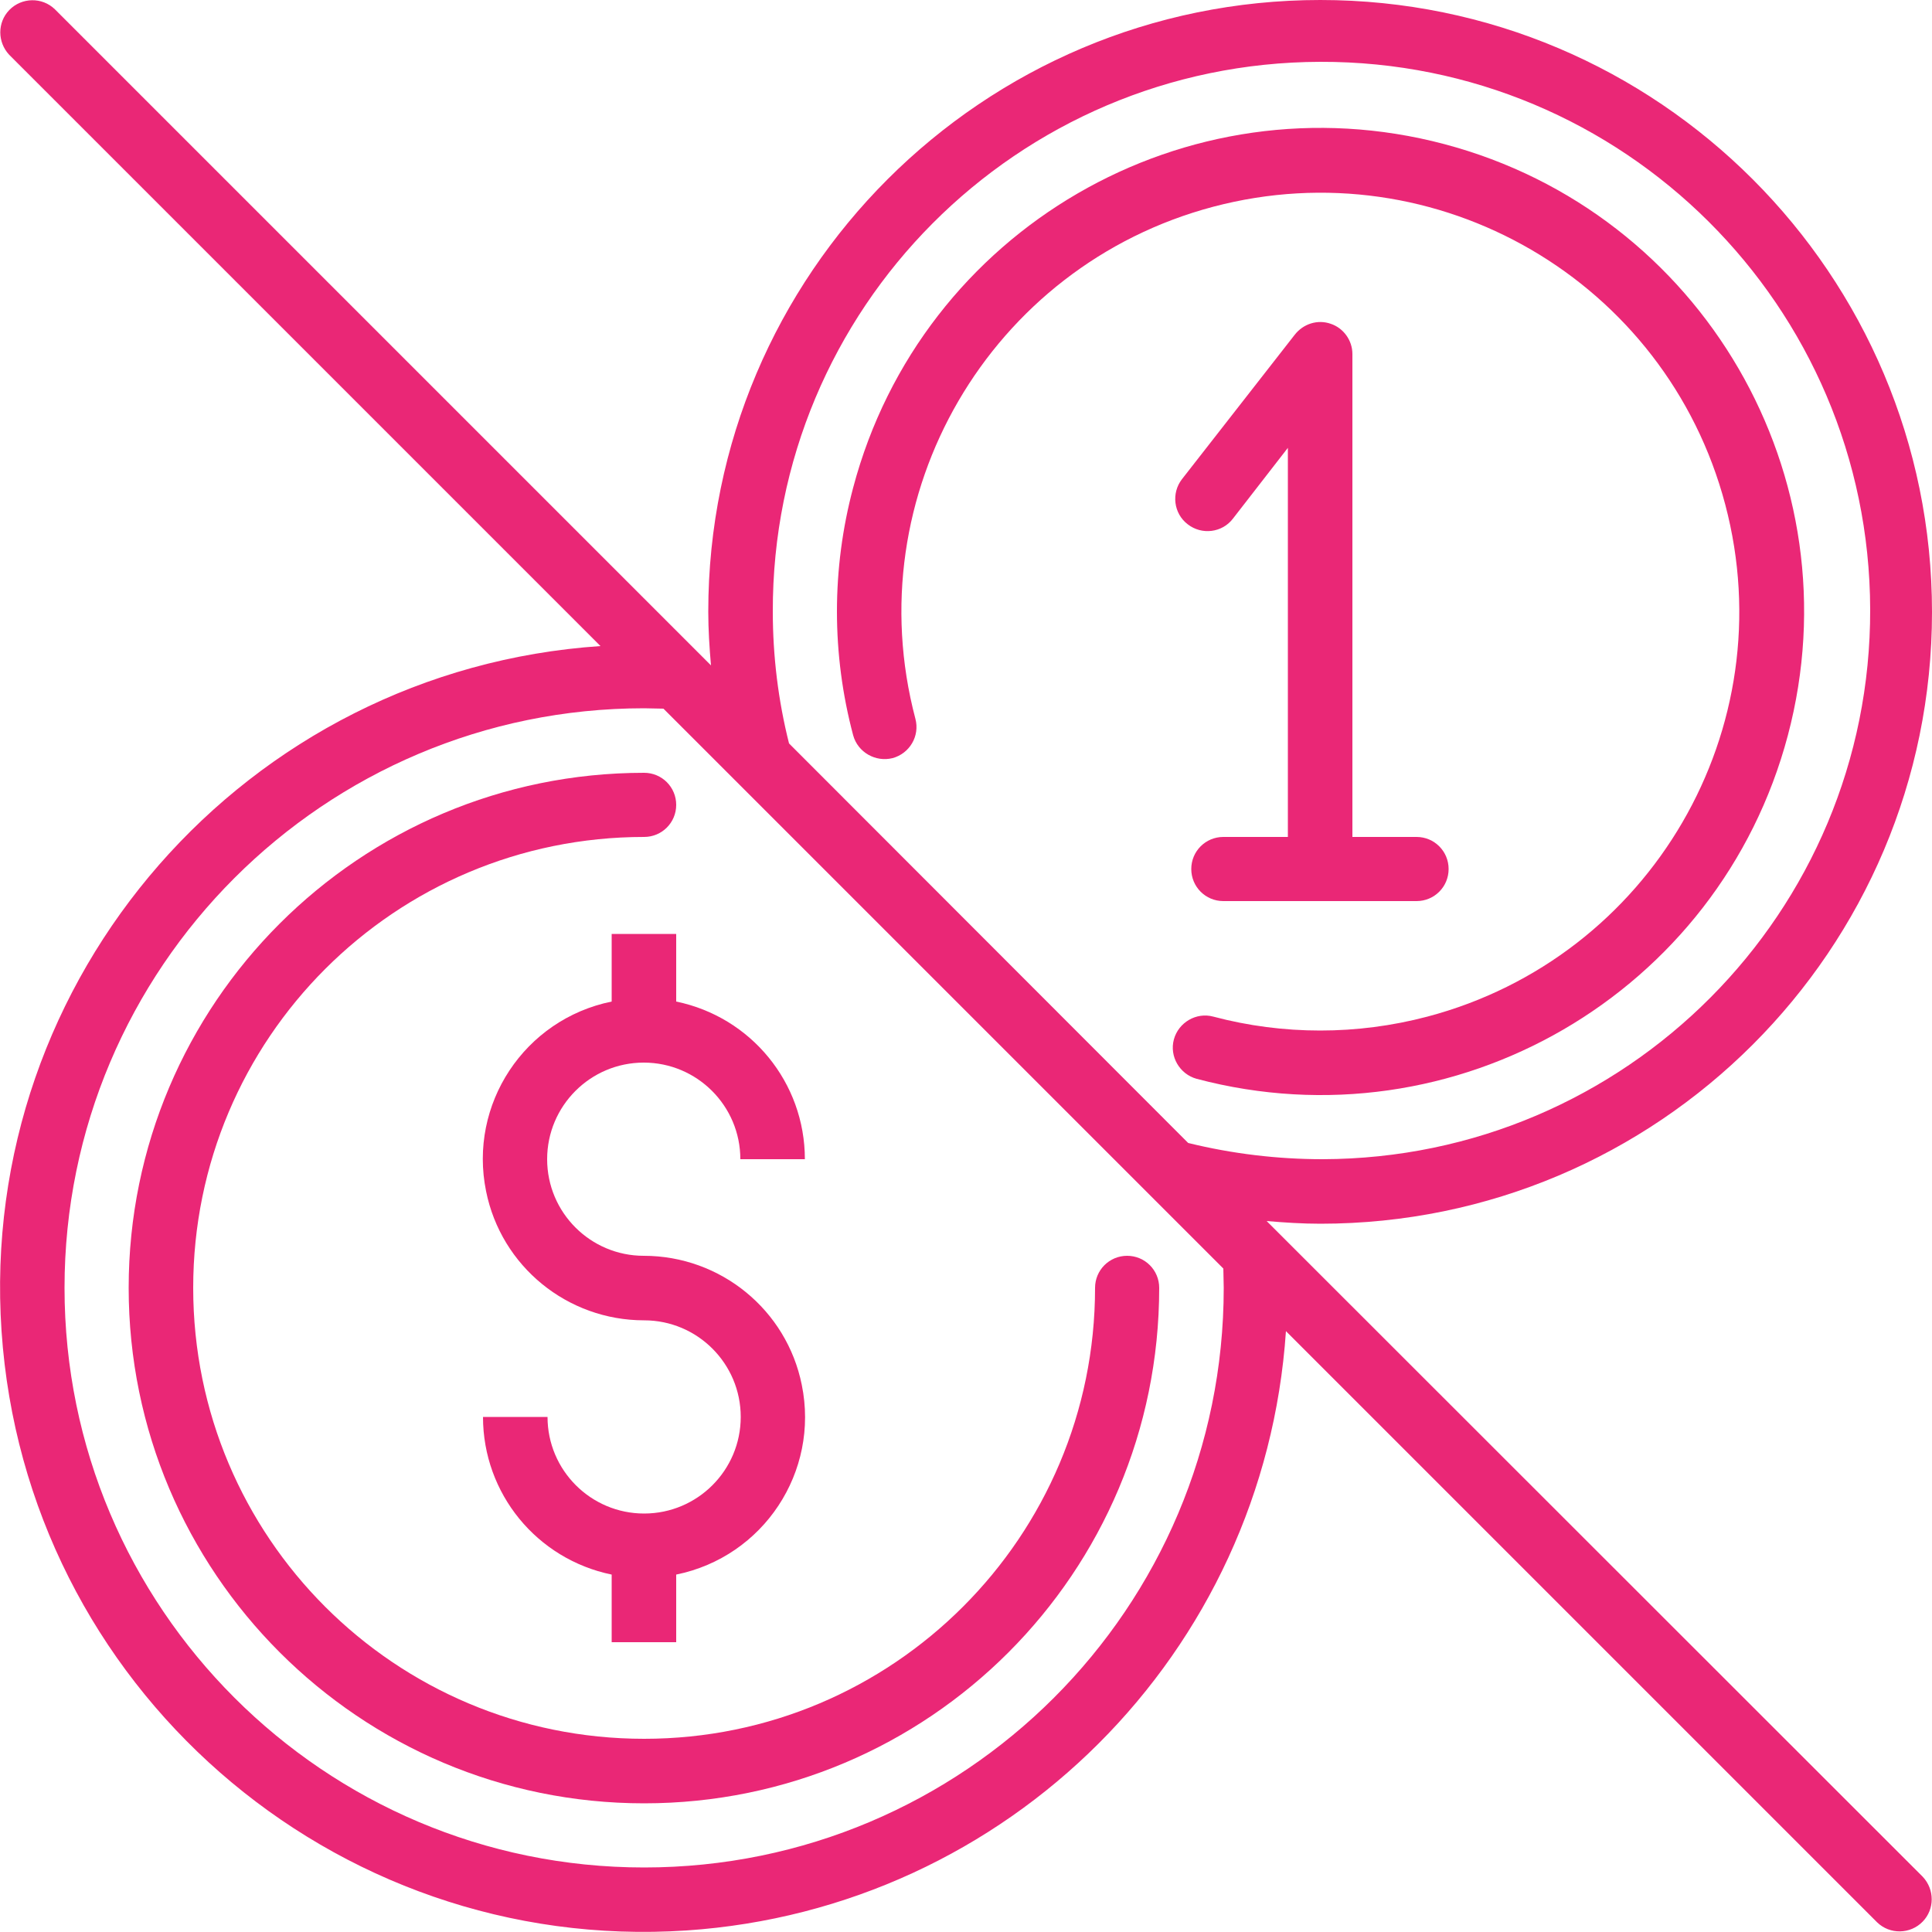
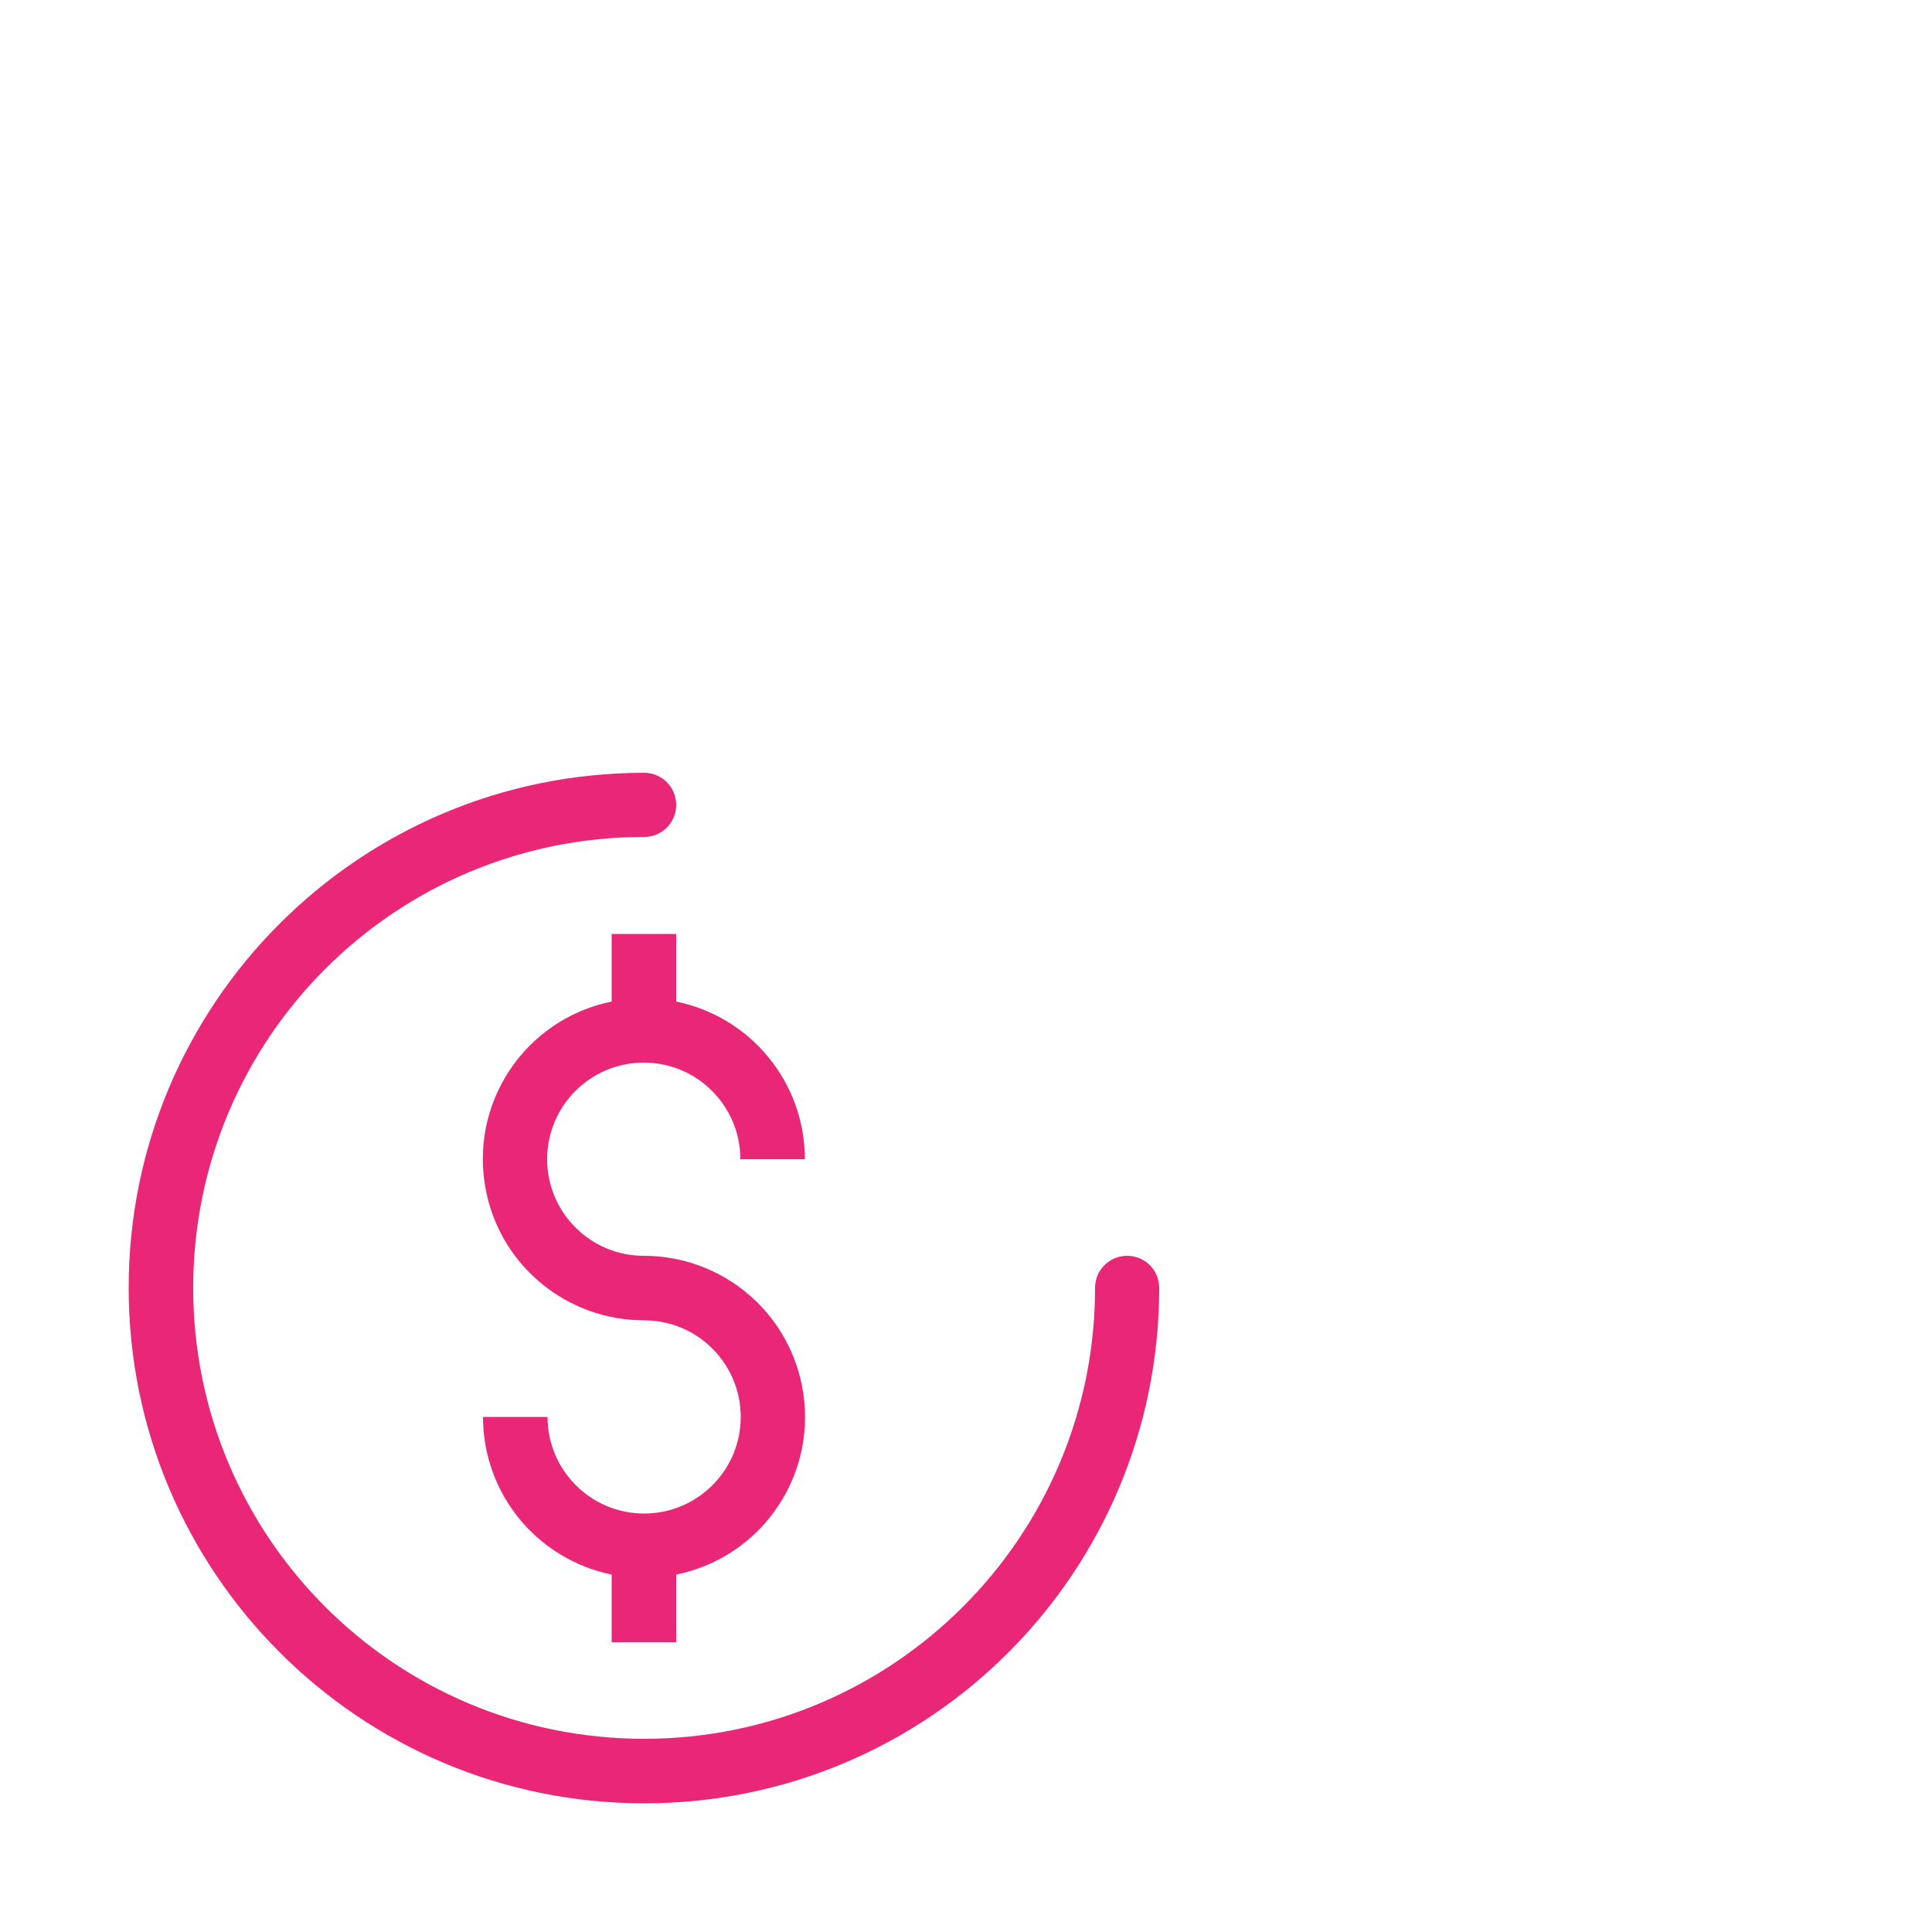
<svg xmlns="http://www.w3.org/2000/svg" version="1.1" id="Layer_1" x="0px" y="0px" viewBox="0 0 500 500" style="enable-background:new 0 0 500 500;" xml:space="preserve">
  <style type="text/css">
	.st0{fill:#EA2776;}
	.st1{fill:#1A90CE;}
</style>
  <g>
    <g>
      <g>
-         <path class="st0" d="M327.8,316c4.6,0.4,9.3,0.7,13.9,0.7c87.4,0,158.3-70.9,158.3-158.3S429.1,0,341.7,0S183.3,70.9,183.3,158.3     c0,4.6,0.3,9.3,0.7,13.9l-2.8-2.8l-167-167C10.9-0.8,5.6-0.7,2.4,2.6c-3.1,3.2-3.1,8.3,0,11.6l153,153     C63.7,173.4-5.8,252.8,0.4,344.5s85.5,161.2,177.3,155.1c83.2-5.6,149.5-71.8,155.1-155.1l153,153c3.3,3.2,8.6,3.1,11.8-0.2     c3.1-3.2,3.1-8.3,0-11.6L327.8,316z M341.7,16c78.4-0.2,142.1,63.2,142.3,141.7c0.2,78.4-63.2,142.1-141.7,142.3     c-11.7,0-23.4-1.4-34.8-4.2L204.2,192.4c-2.8-11.1-4.2-22.6-4.2-34.1C199.8,79.9,263.2,16.2,341.7,16z M166.7,483.3     c-82.8,0-150-67.2-150-150s67.2-150,150-150c1.7,0,3.3,0.1,5,0.1l144.9,144.9c0,1.7,0.1,3.3,0.1,5     C316.7,416.2,249.5,483.3,166.7,483.3z" />
        <path class="st0" d="M291.7,325c-4.6,0-8.3,3.7-8.3,8.3c0,64.4-52.2,116.7-116.7,116.7S50,397.8,50,333.3s52.2-116.7,116.7-116.7     c4.6,0,8.3-3.7,8.3-8.3s-3.7-8.3-8.3-8.3C93,200,33.3,259.7,33.3,333.3S93,466.7,166.7,466.7S300,407,300,333.3     C300,328.7,296.3,325,291.7,325z" />
-         <path class="st0" d="M231,196.2c4.4-1.2,7.1-5.7,5.9-10.2C221.6,128.1,256.2,68.8,314,53.5c57.9-15.3,117.2,19.2,132.5,77.1     c15.3,57.9-19.2,117.2-77.1,132.5c-18.2,4.8-37.3,4.8-55.4,0c-4.4-1.2-9,1.5-10.2,5.9c-1.2,4.4,1.5,9,5.9,10.2v0     c66.8,17.7,135.3-22.1,153-88.9S440.6,55,373.8,37.3s-135.3,22.1-153,88.9c-5.6,21-5.6,43.1,0,64.1     C222,194.7,226.6,197.3,231,196.2z" />
-         <path class="st0" d="M344.4,83.8c-3.4-1.2-7.1,0-9.3,2.8L305.9,124c-2.8,3.6-2.2,8.9,1.5,11.7c3.6,2.8,8.9,2.2,11.7-1.5     l14.2-18.3v100.7h-16.7c-4.6,0-8.3,3.7-8.3,8.3s3.7,8.3,8.3,8.3h50c4.6,0,8.3-3.7,8.3-8.3s-3.7-8.3-8.3-8.3H350v-125     C350,88.1,347.7,84.9,344.4,83.8z" />
        <path class="st0" d="M175,241.7h-16.7v17.5c-22.6,4.6-37.1,26.6-32.5,49.1c3.9,19.4,21,33.4,40.9,33.4c13.8,0,25,11.2,25,25     s-11.2,25-25,25s-25-11.2-25-25H125c0,19.8,13.9,36.8,33.3,40.8V425H175v-17.5c22.6-4.6,37.1-26.6,32.5-49.1     c-3.9-19.4-21-33.4-40.9-33.4c-13.8,0-25-11.2-25-25s11.2-25,25-25s25,11.2,25,25h16.7c0-19.8-13.9-36.8-33.3-40.8V241.7z" />
      </g>
    </g>
  </g>
</svg>